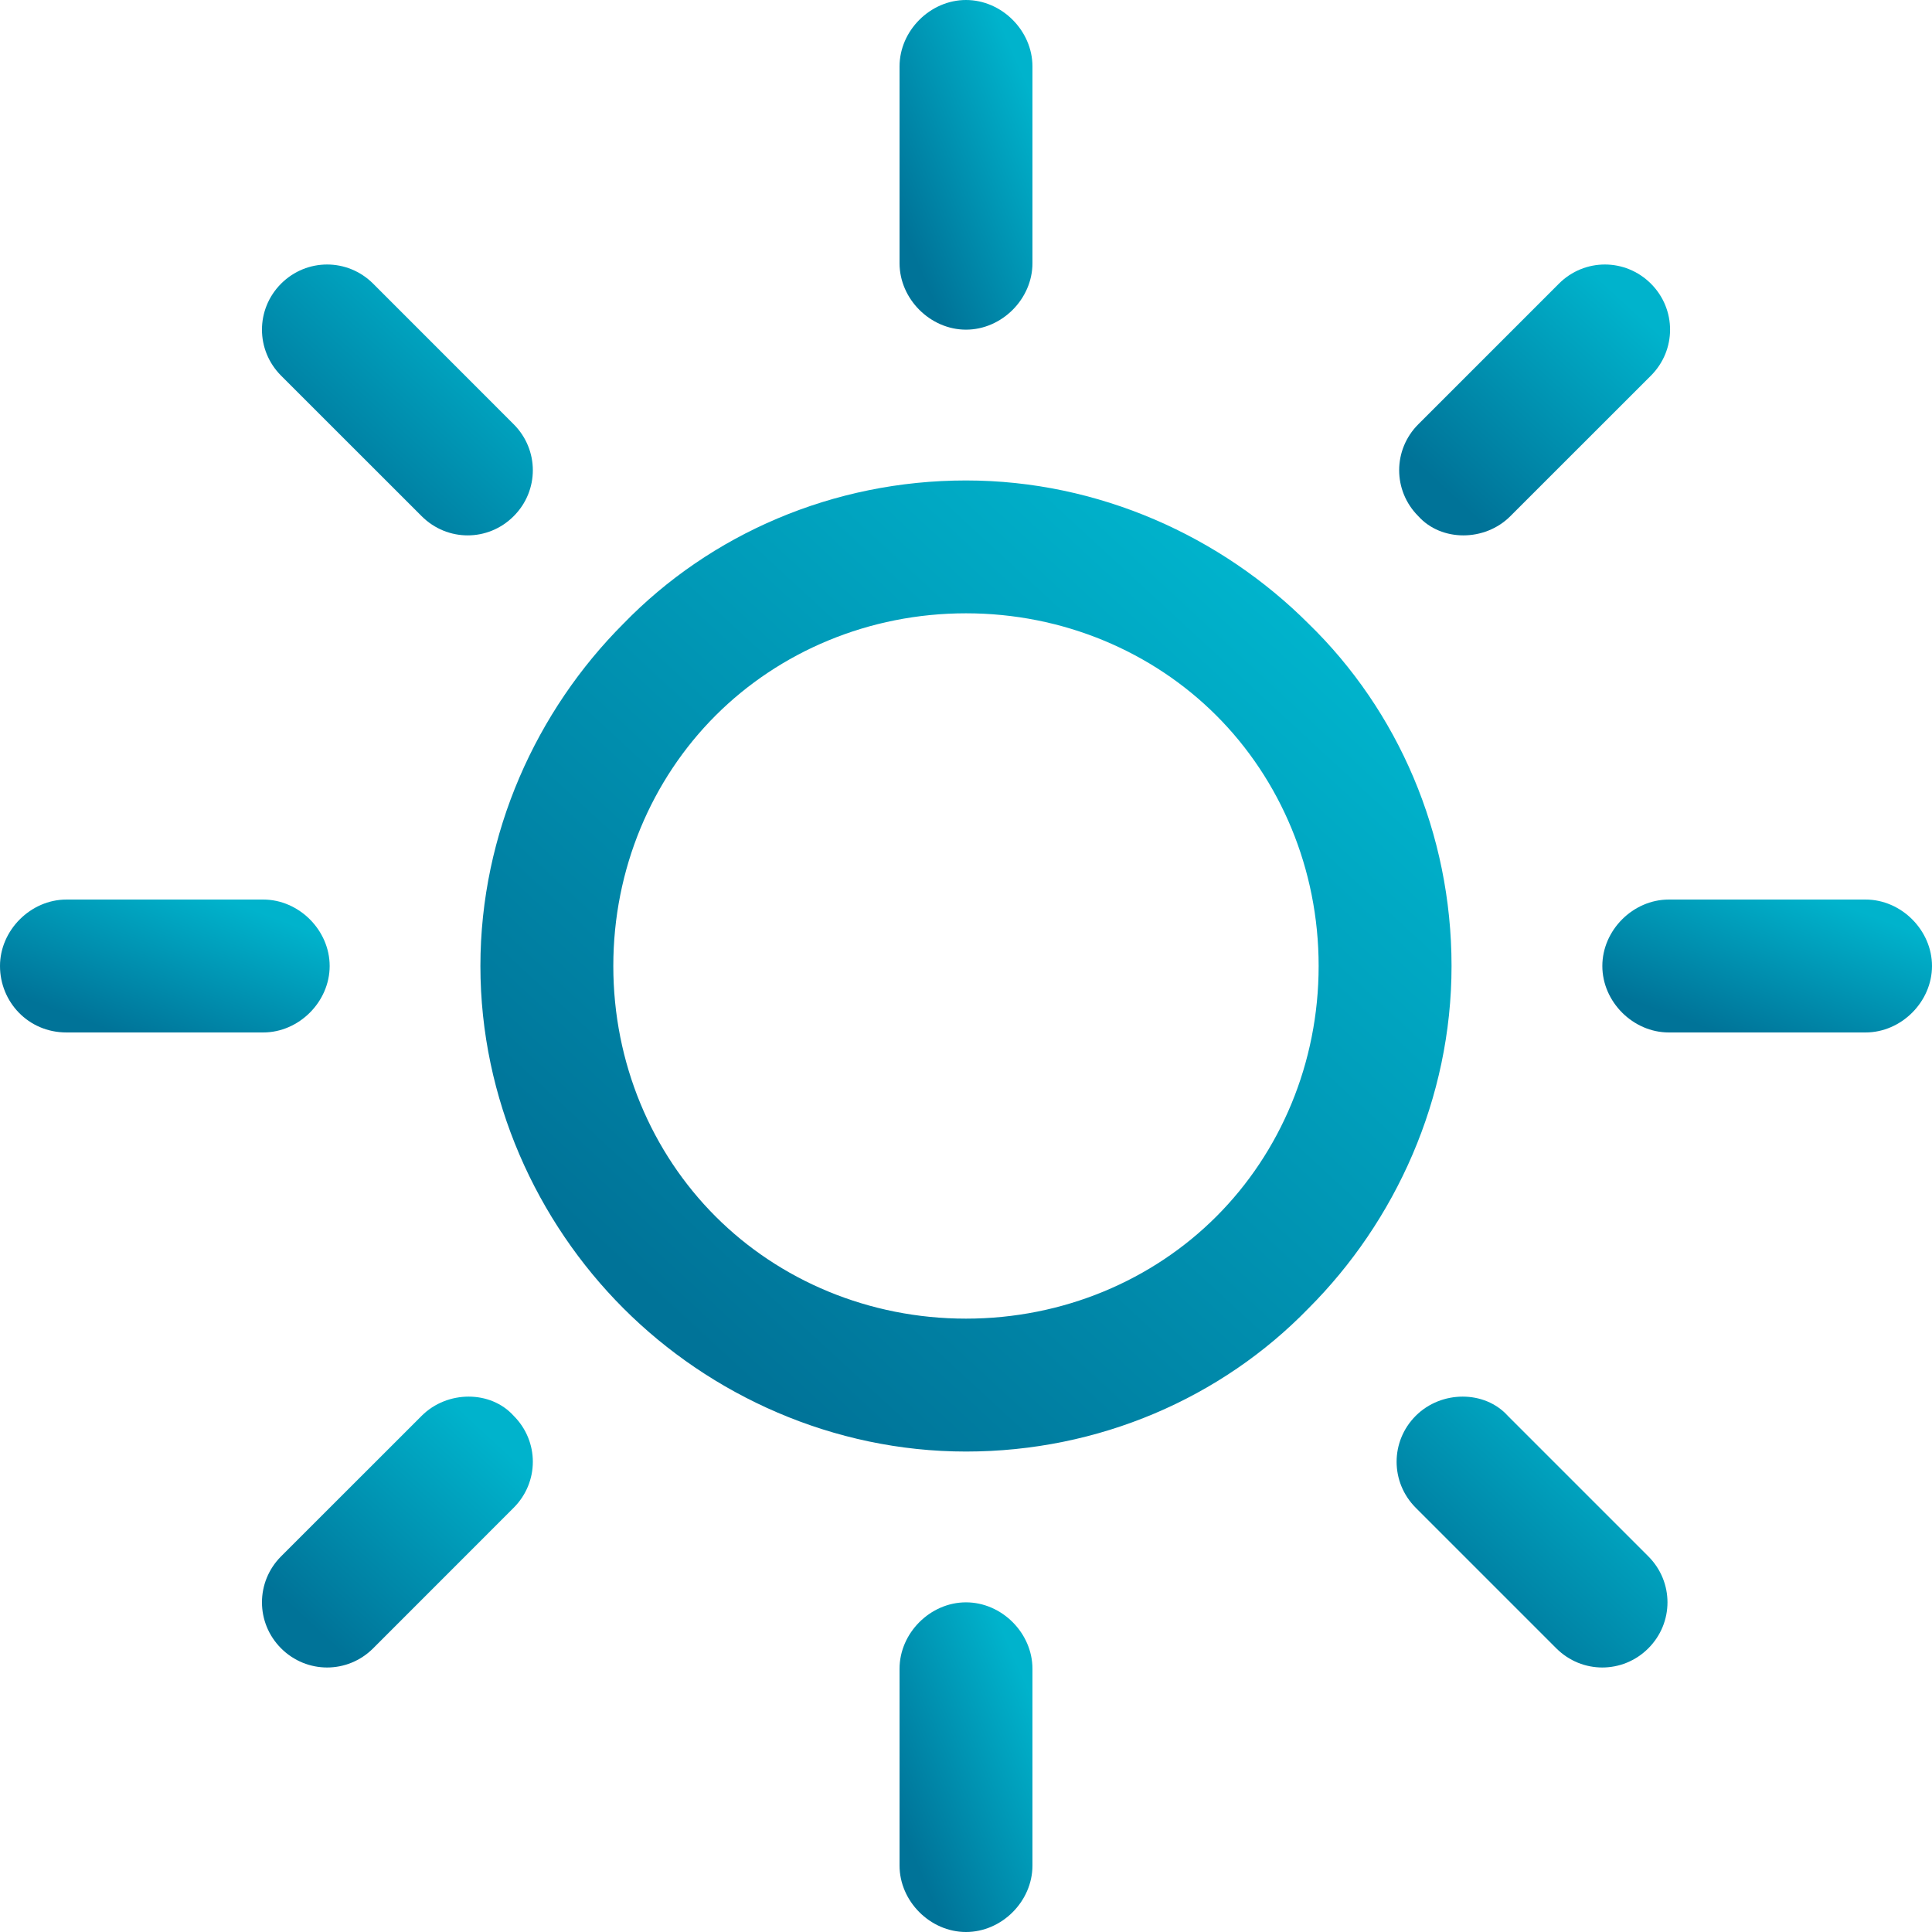
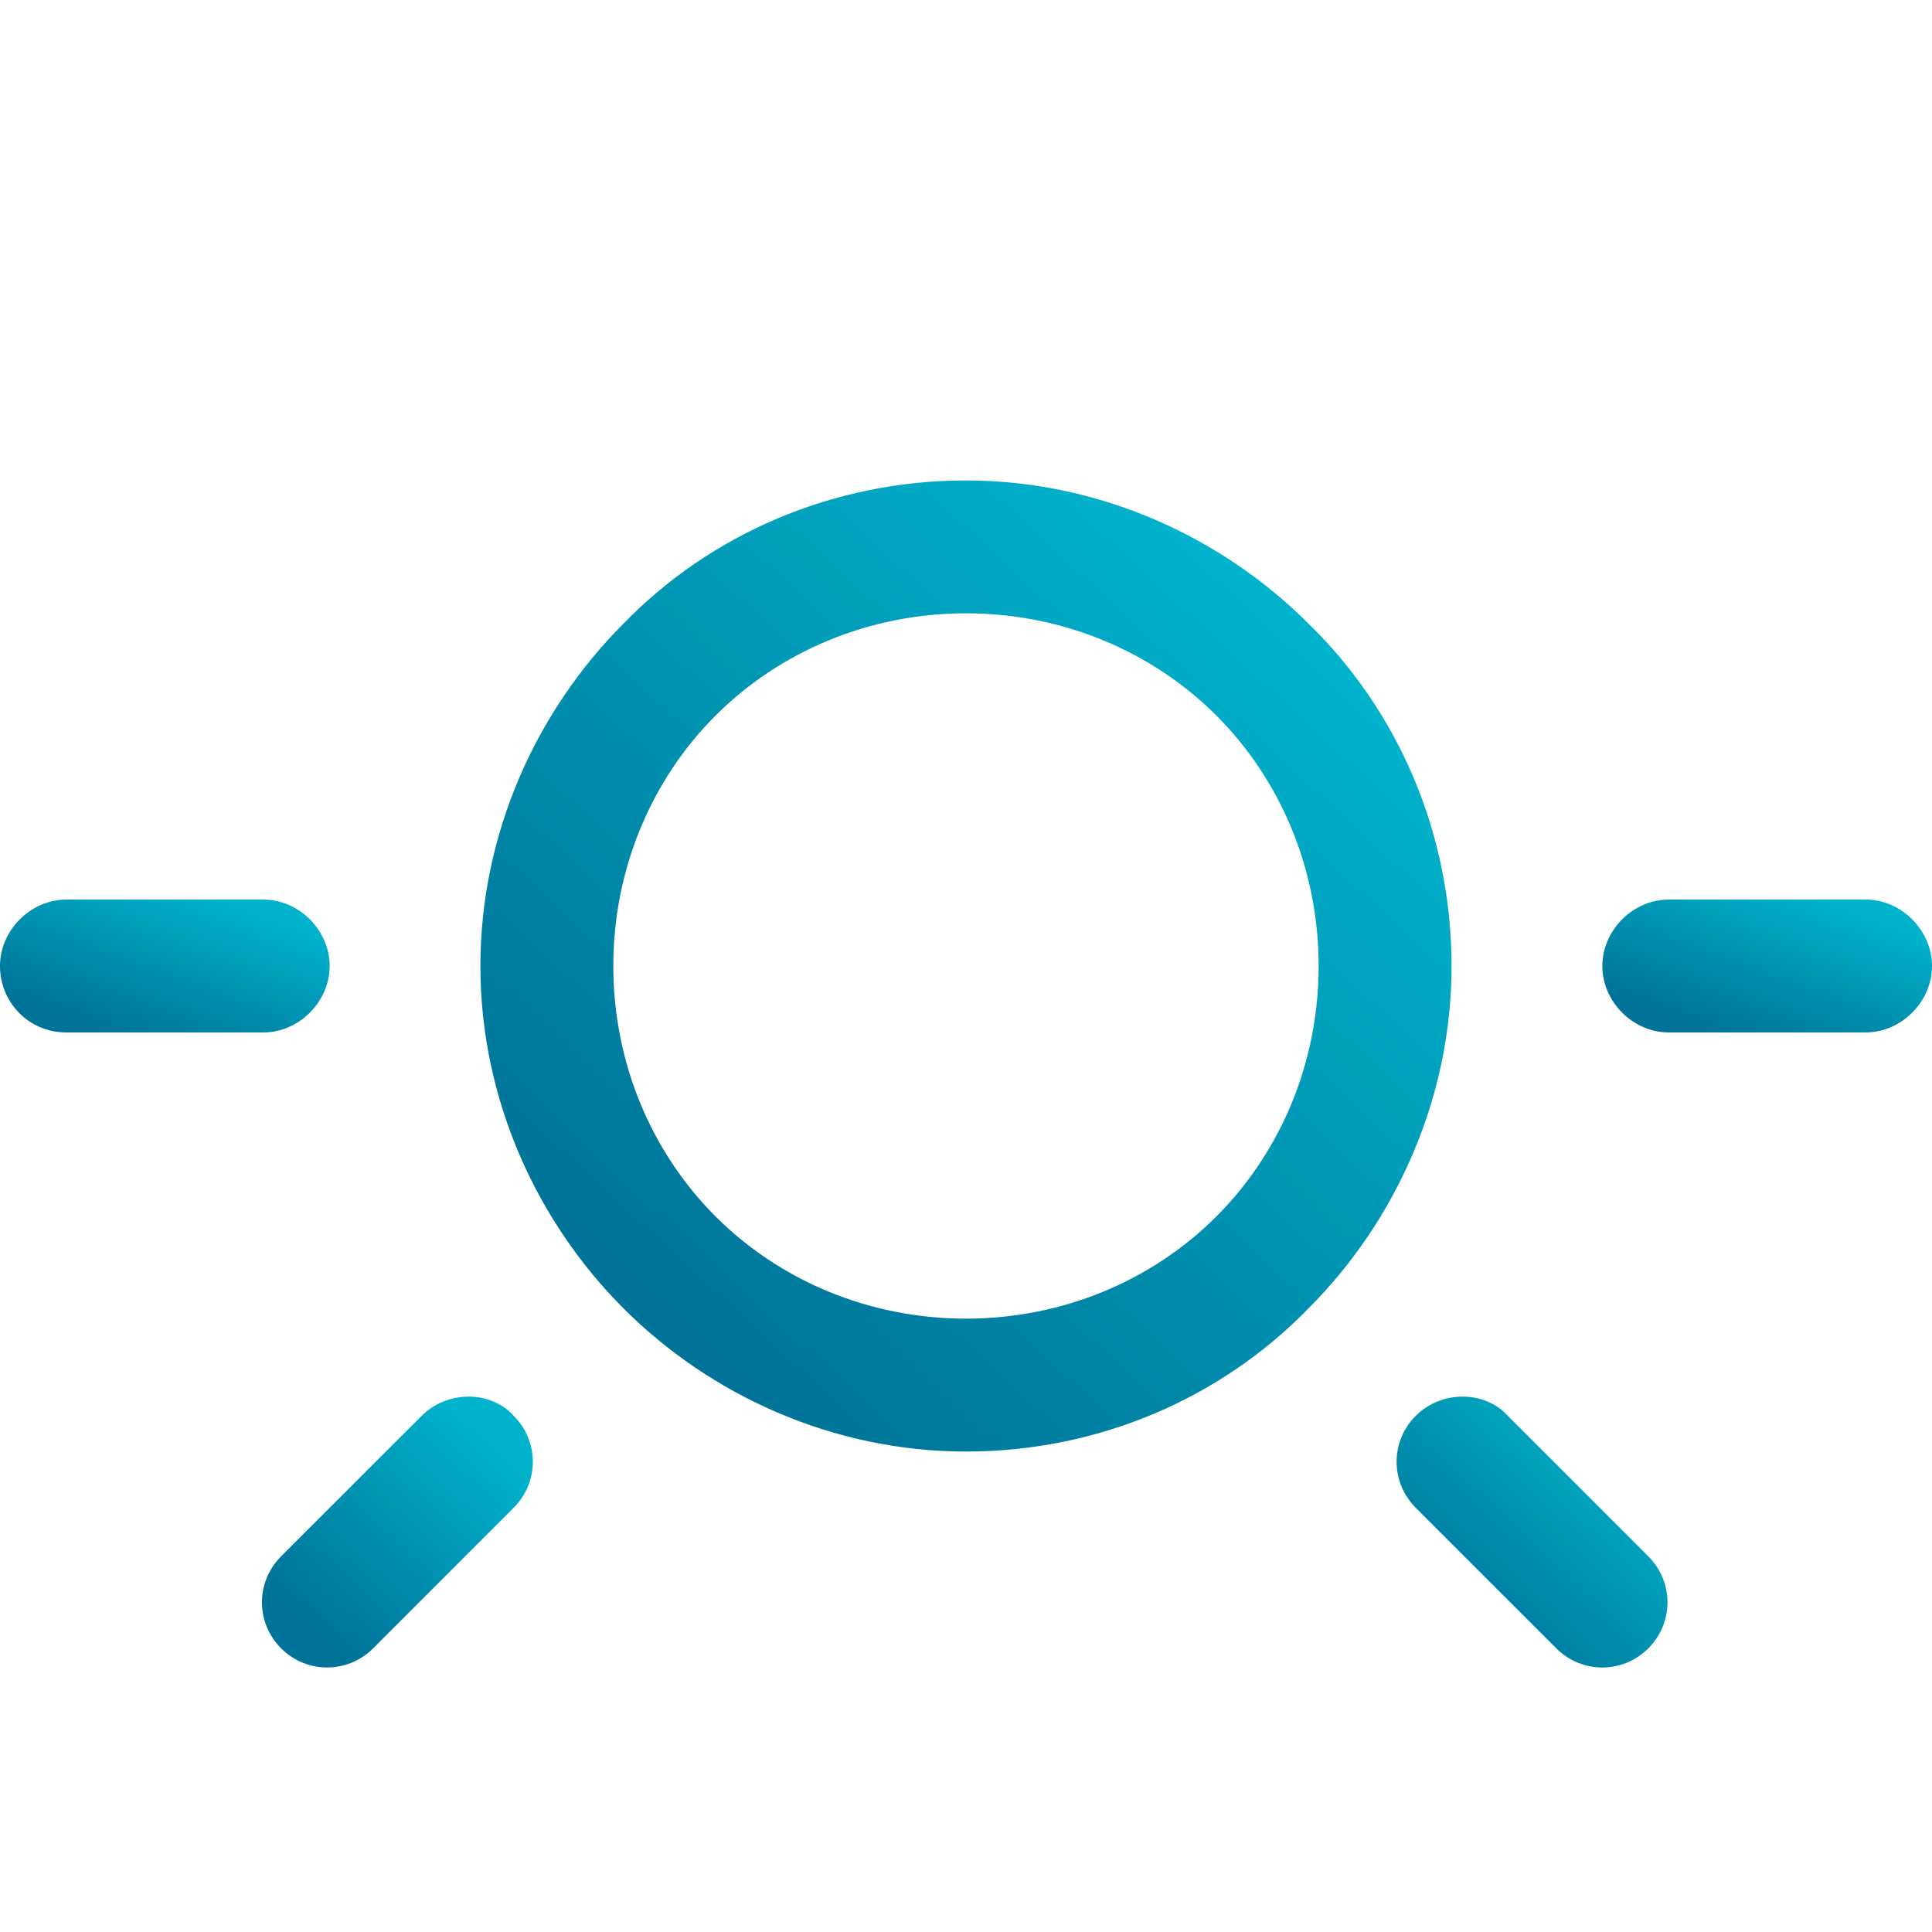
<svg xmlns="http://www.w3.org/2000/svg" width="38" height="38" viewBox="0 0 38 38" fill="none">
  <path d="M25.735 12.265C24.026 10.556 21.613 9.45 19 9.45C16.386 9.45 13.973 10.505 12.264 12.265C10.555 13.974 9.449 16.386 9.449 19C9.449 21.614 10.555 24.026 12.264 25.735C13.973 27.445 16.386 28.55 19 28.55C21.613 28.55 24.026 27.495 25.735 25.735C27.444 24.026 28.55 21.614 28.55 19C28.55 16.386 27.494 13.974 25.735 12.265ZM23.925 23.926C22.669 25.183 20.91 25.936 19 25.936C17.089 25.936 15.33 25.183 14.074 23.926C12.817 22.669 12.063 20.91 12.063 19C12.063 17.09 12.817 15.331 14.074 14.074C15.33 12.818 17.089 12.063 19 12.063C20.91 12.063 22.669 12.818 23.925 14.074C25.182 15.331 25.936 17.09 25.936 19C25.936 20.91 25.182 22.669 23.925 23.926Z" fill="url(#paint0_linear)" />
  <path d="M36.693 17.693H32.823C32.119 17.693 31.516 18.296 31.516 19C31.516 19.704 32.119 20.307 32.823 20.307H36.693C37.397 20.307 38 19.704 38 19C38 18.296 37.397 17.693 36.693 17.693Z" fill="url(#paint1_linear)" />
-   <path d="M19 31.516C18.297 31.516 17.693 32.119 17.693 32.823V36.693C17.693 37.397 18.297 38 19 38C19.704 38 20.307 37.397 20.307 36.693V32.823C20.307 32.119 19.704 31.516 19 31.516Z" fill="url(#paint2_linear)" />
-   <path d="M32.42 30.611L29.656 27.847C29.203 27.344 28.349 27.344 27.846 27.847C27.344 28.349 27.344 29.153 27.846 29.656L30.611 32.421C31.113 32.923 31.918 32.923 32.42 32.421C32.923 31.918 32.923 31.114 32.42 30.611Z" fill="url(#paint3_linear)" />
-   <path d="M19 0C18.297 0 17.693 0.603 17.693 1.307V5.177C17.693 5.881 18.297 6.484 19 6.484C19.704 6.484 20.307 5.881 20.307 5.177V1.307C20.307 0.603 19.704 0 19 0Z" fill="url(#paint4_linear)" />
-   <path d="M32.471 5.579C31.968 5.077 31.164 5.077 30.662 5.579L27.897 8.344C27.394 8.847 27.394 9.651 27.897 10.153C28.349 10.656 29.204 10.656 29.706 10.153L32.471 7.389C32.974 6.886 32.974 6.082 32.471 5.579Z" fill="url(#paint5_linear)" />
+   <path d="M32.42 30.611L29.656 27.847C29.203 27.344 28.349 27.344 27.846 27.847C27.344 28.349 27.344 29.153 27.846 29.656L30.611 32.421C31.113 32.923 31.918 32.923 32.42 32.421C32.923 31.918 32.923 31.114 32.42 30.611" fill="url(#paint3_linear)" />
  <path d="M5.177 17.693H1.307C0.603 17.693 0 18.296 0 19C0 19.704 0.553 20.307 1.307 20.307H5.177C5.881 20.307 6.484 19.704 6.484 19C6.484 18.296 5.881 17.693 5.177 17.693Z" fill="url(#paint6_linear)" />
  <path d="M10.103 27.847C9.651 27.344 8.797 27.344 8.294 27.847L5.529 30.611C5.027 31.114 5.027 31.918 5.529 32.421C6.032 32.923 6.836 32.923 7.339 32.421L10.103 29.656C10.606 29.153 10.606 28.349 10.103 27.847Z" fill="url(#paint7_linear)" />
-   <path d="M10.103 8.344L7.339 5.579C6.836 5.077 6.032 5.077 5.529 5.579C5.027 6.082 5.027 6.886 5.529 7.389L8.294 10.153C8.797 10.656 9.601 10.656 10.103 10.153C10.606 9.651 10.606 8.847 10.103 8.344Z" fill="url(#paint8_linear)" />
  <defs>
    <linearGradient id="paint0_linear" x1="24.57" y1="11.307" x2="12.102" y2="24.836" gradientUnits="userSpaceOnUse">
      <stop stop-color="#00B3CC" />
      <stop offset="1" stop-color="#007398" />
    </linearGradient>
    <linearGradient id="paint1_linear" x1="36.649" y1="17.947" x2="35.532" y2="20.956" gradientUnits="userSpaceOnUse">
      <stop stop-color="#00B3CC" />
      <stop offset="1" stop-color="#007398" />
    </linearGradient>
    <linearGradient id="paint2_linear" x1="19.763" y1="32.146" x2="16.644" y2="33.51" gradientUnits="userSpaceOnUse">
      <stop stop-color="#00B3CC" />
      <stop offset="1" stop-color="#007398" />
    </linearGradient>
    <linearGradient id="paint3_linear" x1="31.687" y1="27.988" x2="28.209" y2="31.762" gradientUnits="userSpaceOnUse">
      <stop stop-color="#00B3CC" />
      <stop offset="1" stop-color="#007398" />
    </linearGradient>
    <linearGradient id="paint4_linear" x1="19.763" y1="0.63" x2="16.644" y2="1.994" gradientUnits="userSpaceOnUse">
      <stop stop-color="#00B3CC" />
      <stop offset="1" stop-color="#007398" />
    </linearGradient>
    <linearGradient id="paint5_linear" x1="31.738" y1="5.72" x2="28.26" y2="9.494" gradientUnits="userSpaceOnUse">
      <stop stop-color="#00B3CC" />
      <stop offset="1" stop-color="#007398" />
    </linearGradient>
    <linearGradient id="paint6_linear" x1="5.133" y1="17.947" x2="4.016" y2="20.956" gradientUnits="userSpaceOnUse">
      <stop stop-color="#00B3CC" />
      <stop offset="1" stop-color="#007398" />
    </linearGradient>
    <linearGradient id="paint7_linear" x1="9.37" y1="27.988" x2="5.892" y2="31.762" gradientUnits="userSpaceOnUse">
      <stop stop-color="#00B3CC" />
      <stop offset="1" stop-color="#007398" />
    </linearGradient>
    <linearGradient id="paint8_linear" x1="9.37" y1="5.72" x2="5.892" y2="9.494" gradientUnits="userSpaceOnUse">
      <stop stop-color="#00B3CC" />
      <stop offset="1" stop-color="#007398" />
    </linearGradient>
  </defs>
</svg>